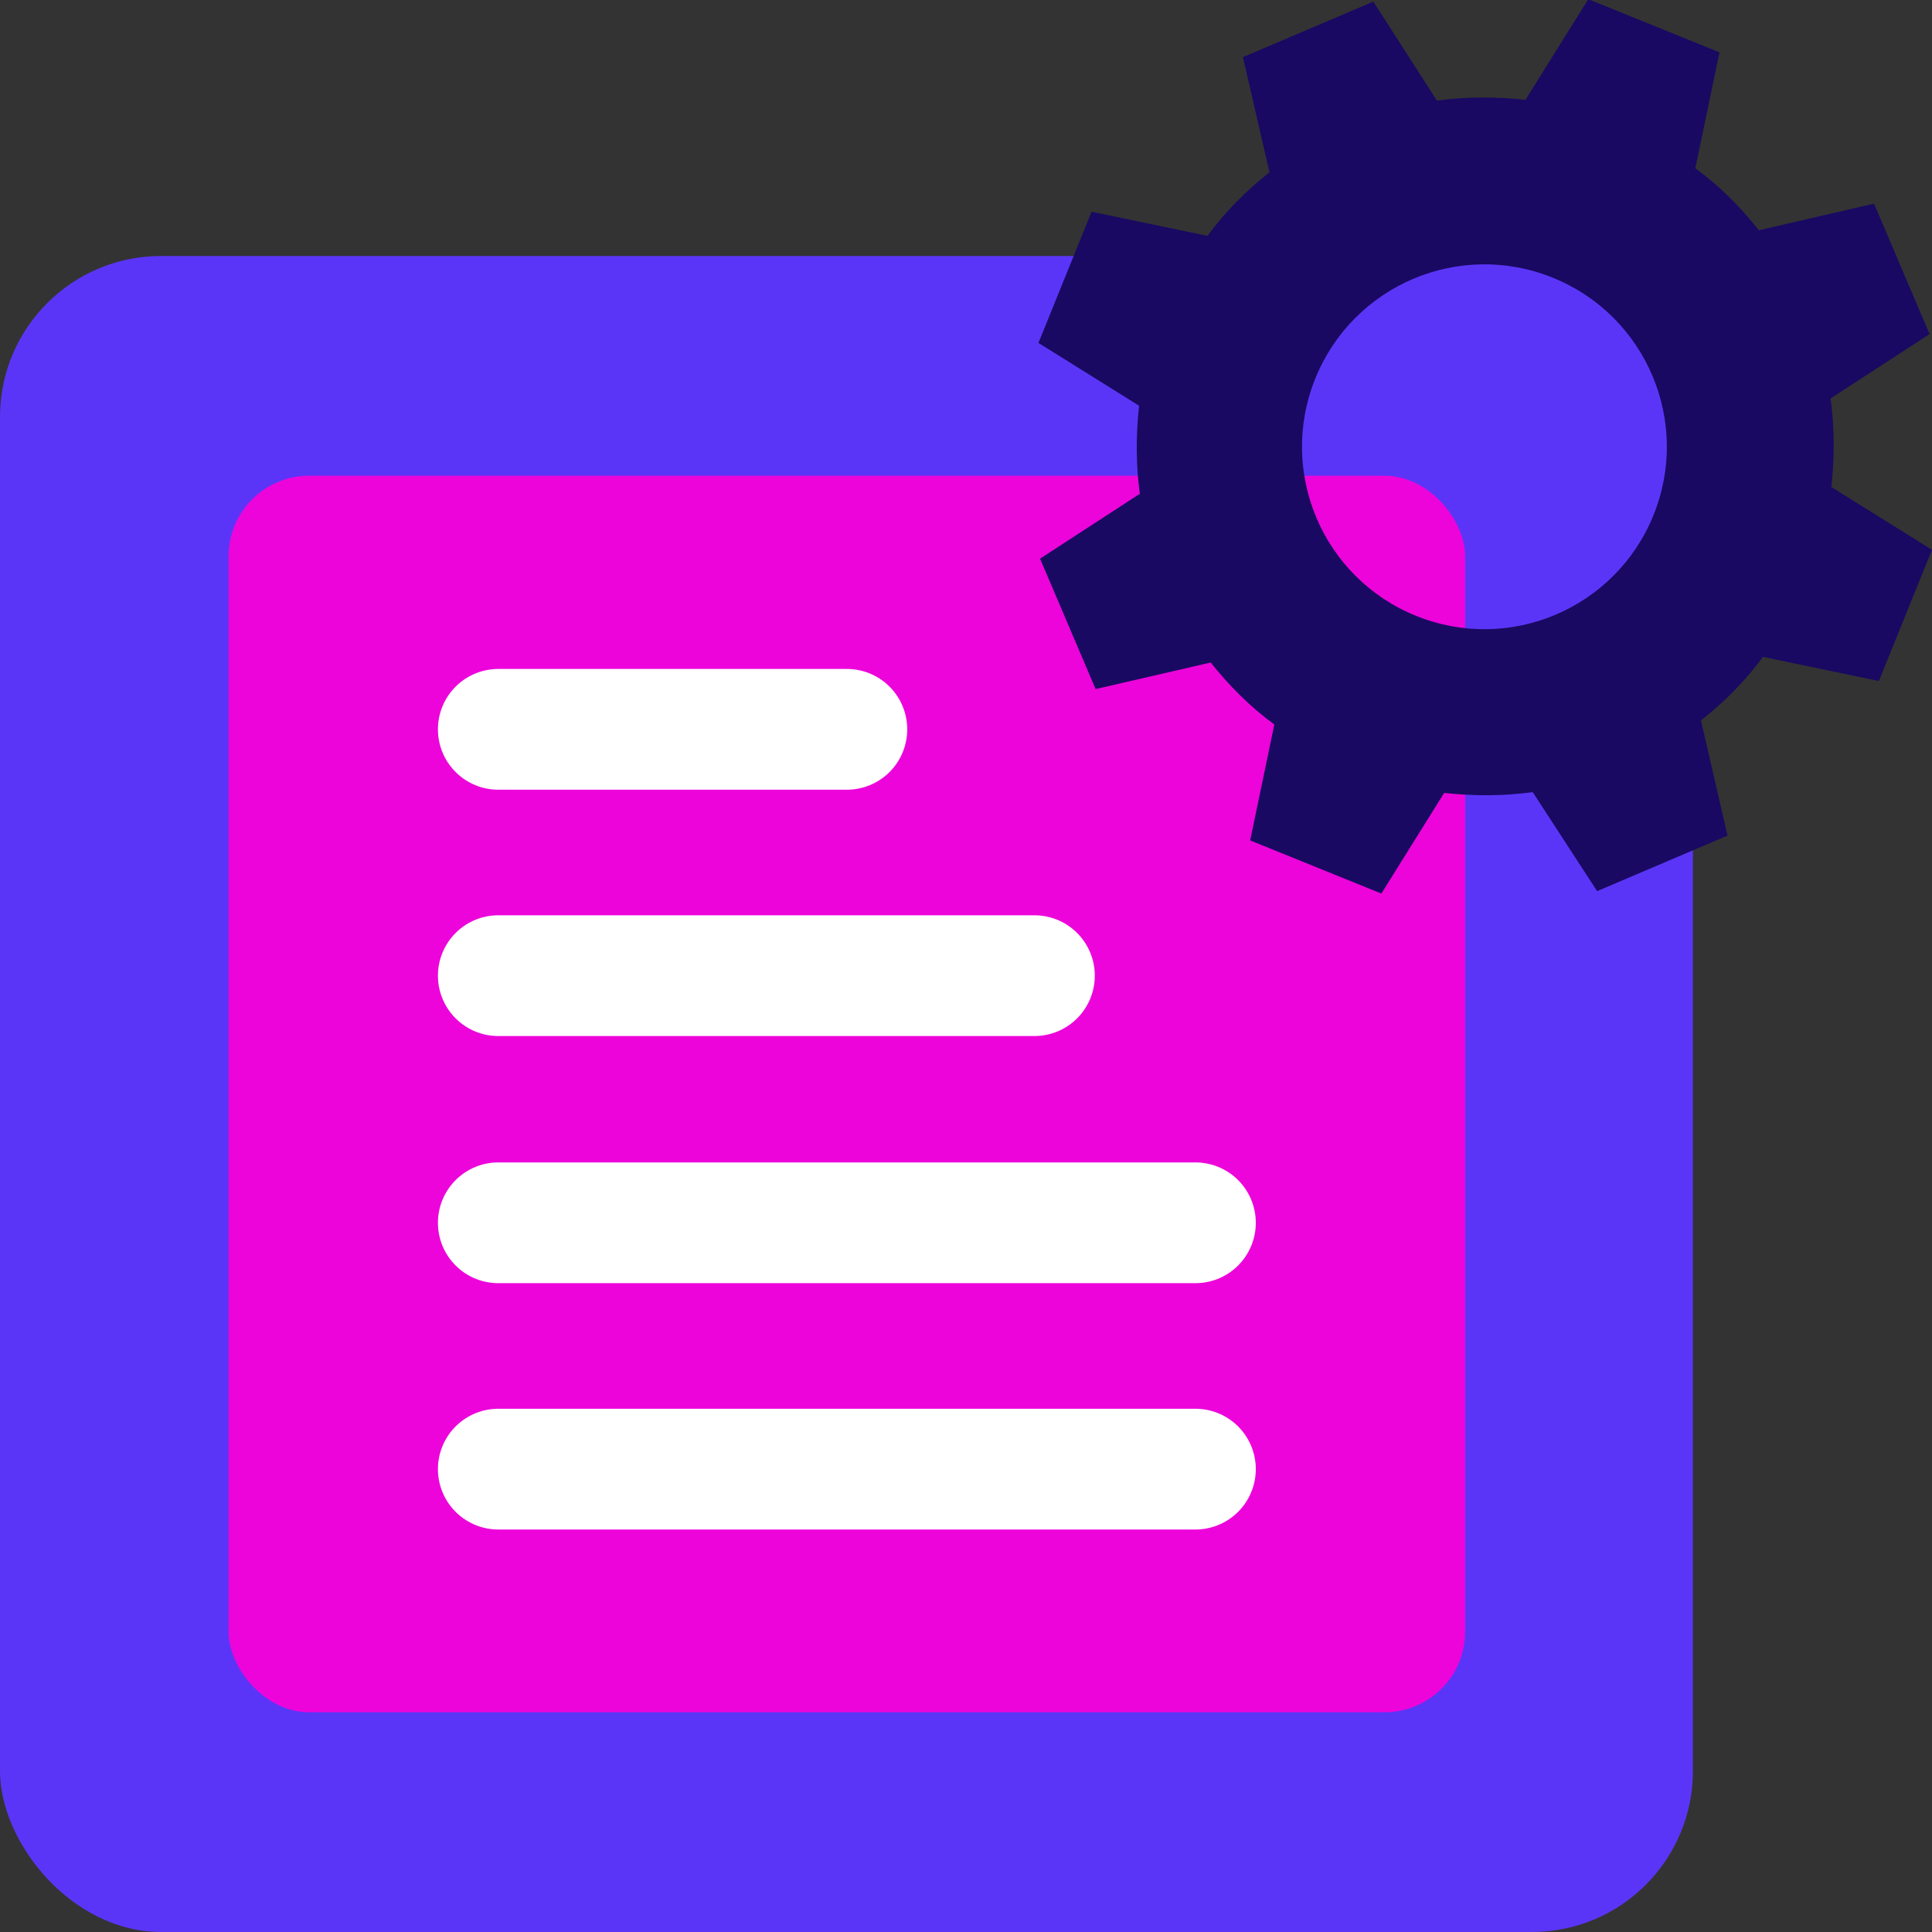
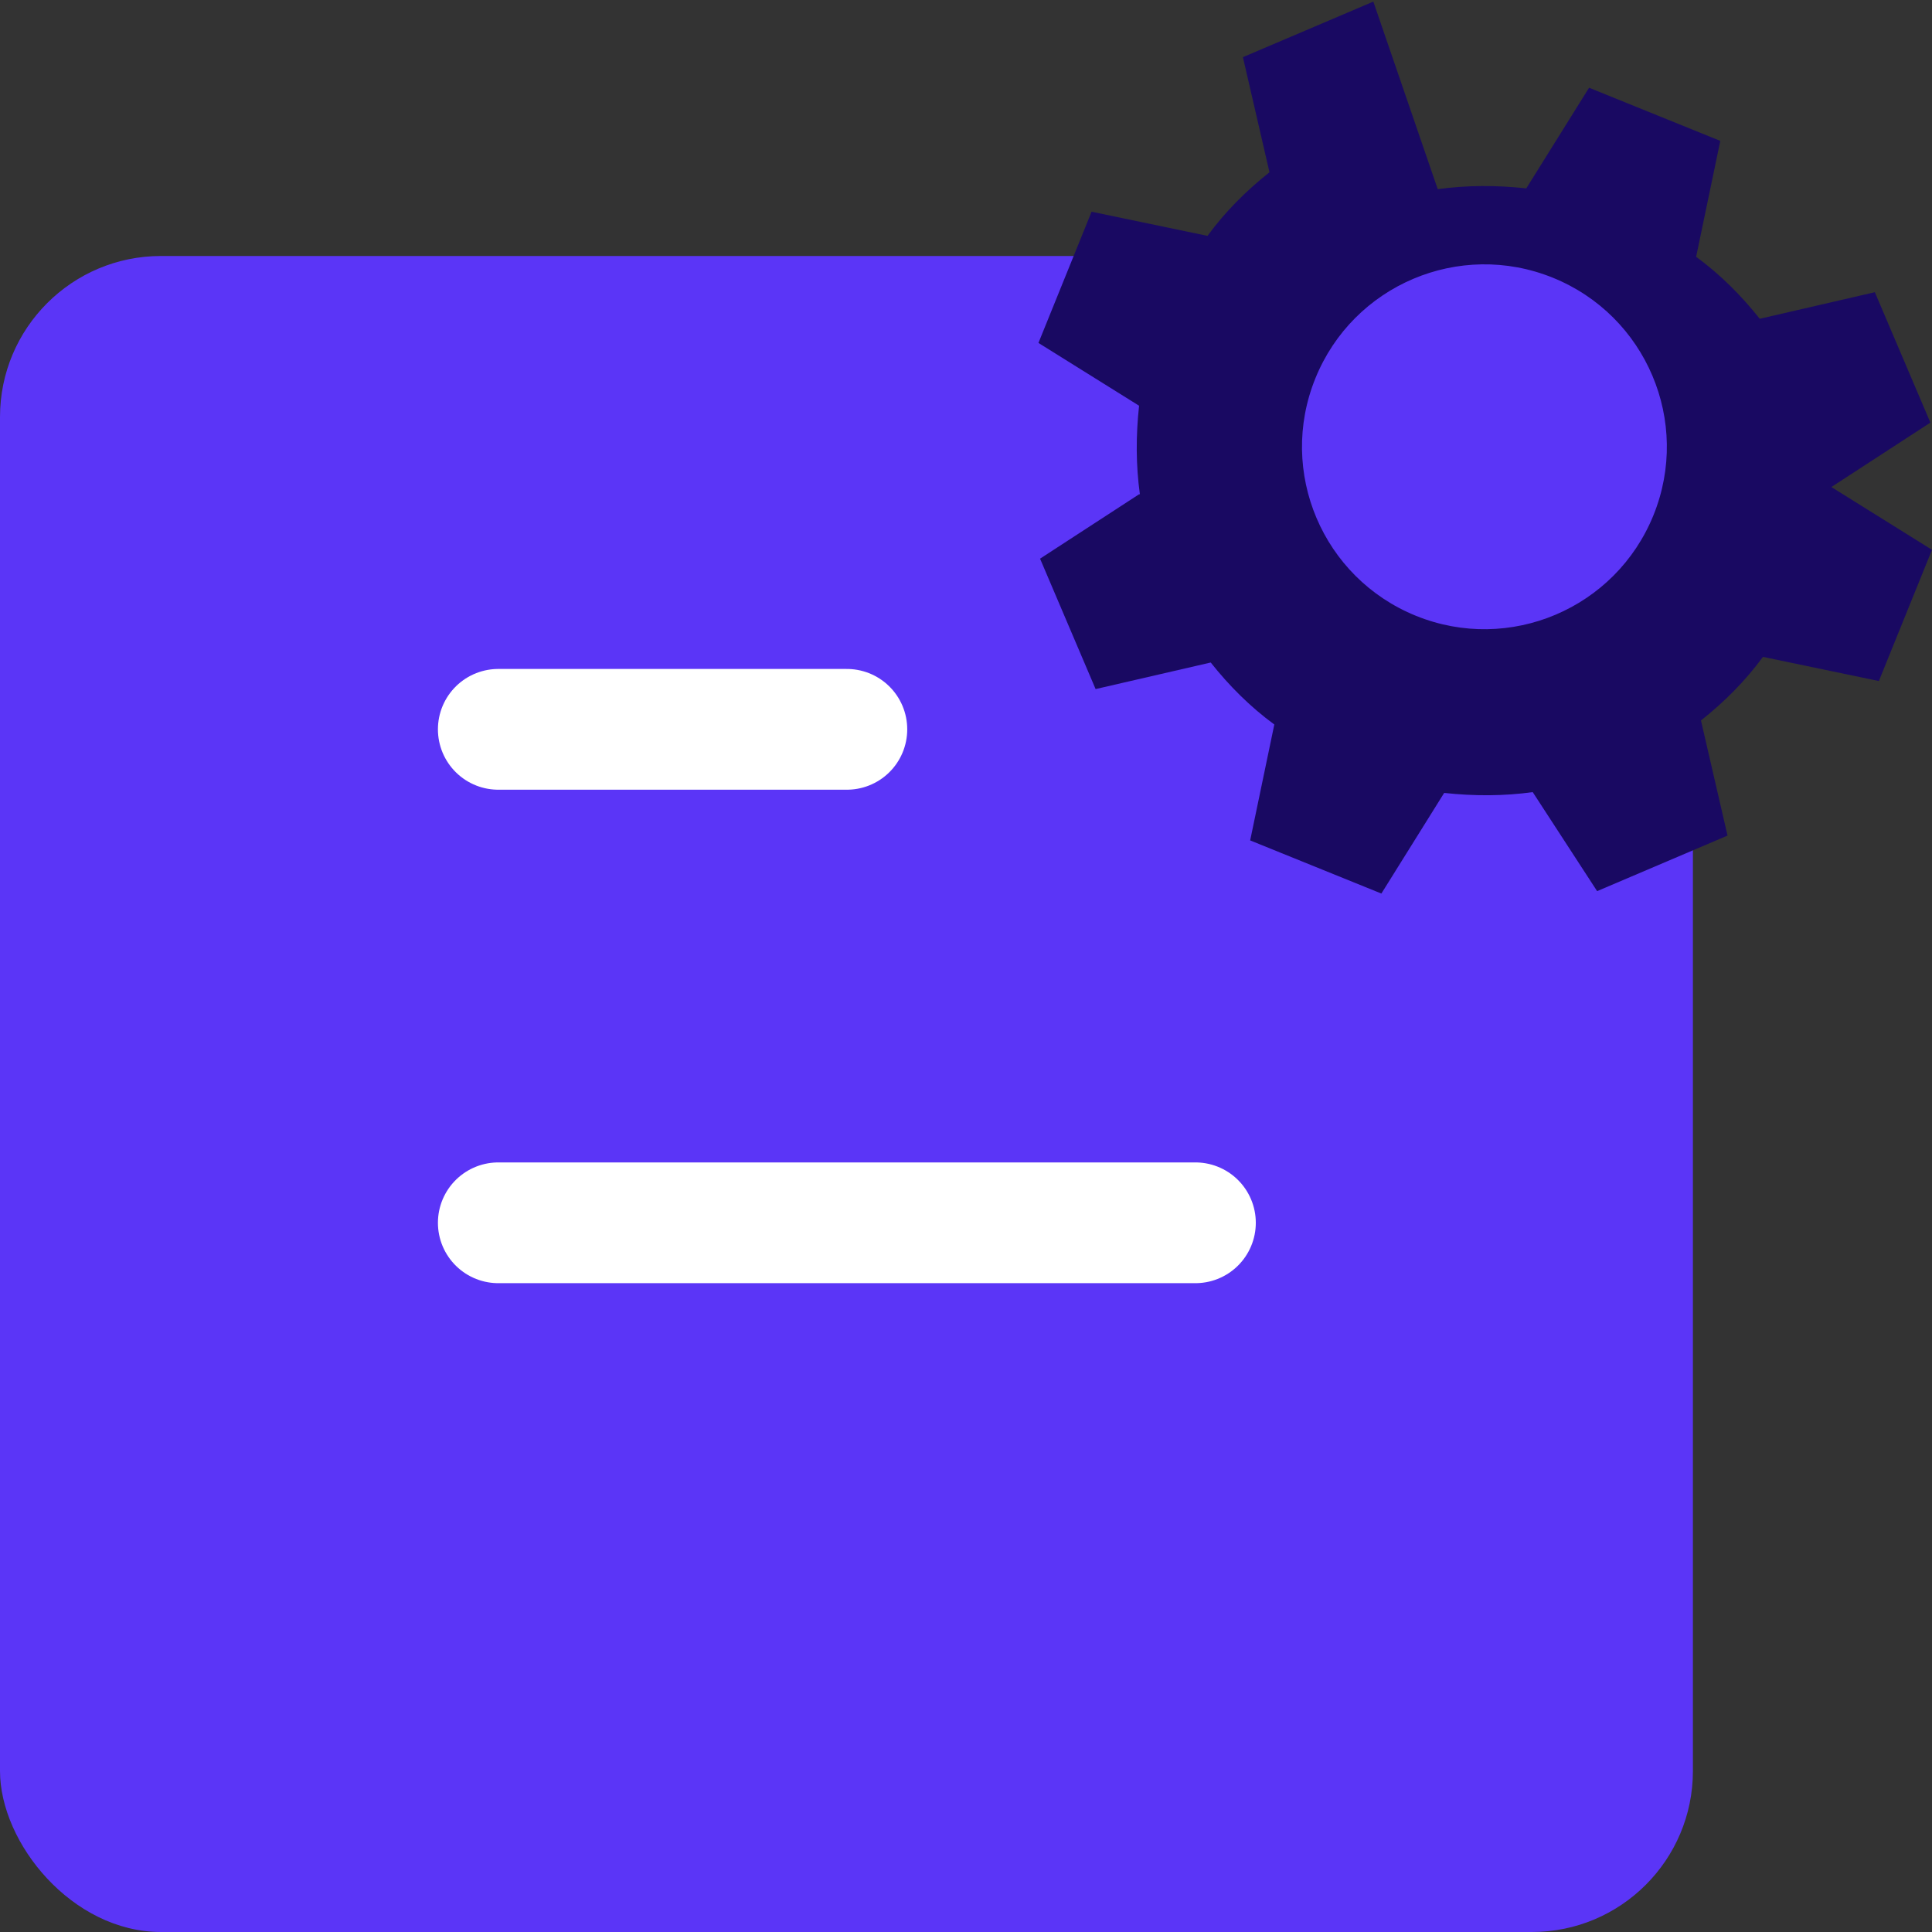
<svg xmlns="http://www.w3.org/2000/svg" id="Layer_2" viewBox="0 0 24 24">
  <rect x="0" y="0" width="24" height="24" fill="#333333" stroke="none" />
  <defs>
    <style>      .cls-1 {        fill: #190962;      }      .cls-2 {        fill: none;        stroke: #fff;        stroke-linecap: round;        stroke-linejoin: round;        stroke-width: 1.5px;      }      .cls-3 {        fill: #5b35f7;      }      .cls-4 {        fill: #ed04da;      }    </style>
  </defs>
  <g id="Layer_1-2" data-name="Layer_1">
    <g>
      <rect class="cls-3" y="3.18" width="21.03" height="20.82" rx="2" ry="2" />
-       <rect class="cls-4" x="2.84" y="5.91" width="15.36" height="15.36" rx="1" ry="1" />
    </g>
-     <path class="cls-1" d="M14.15,6.14l-1.23.8.69,1.62,1.43-.33c.23.29.49.55.79.77l-.3,1.44,1.63.66.78-1.25c.37.04.74.04,1.1-.01l.8,1.23,1.62-.69-.33-1.43c.29-.23.55-.49.77-.79l1.44.3.66-1.63-1.25-.78c.04-.37.04-.74-.01-1.1l1.23-.8-.69-1.62-1.43.33c-.23-.29-.49-.55-.79-.77l.3-1.44-1.63-.66-.78,1.25c-.37-.04-.74-.04-1.1.01L17.06.02l-1.62.69.33,1.43c-.29.23-.55.49-.77.79l-1.44-.3-.66,1.63,1.25.78c-.04.37-.04.74.01,1.1h0ZM16.34,4.7c.47-1.16,1.79-1.72,2.95-1.25s1.72,1.79,1.25,2.95-1.79,1.72-2.95,1.25c-1.16-.47-1.72-1.79-1.25-2.95Z" />
+     <path class="cls-1" d="M14.15,6.14l-1.23.8.69,1.62,1.43-.33c.23.29.49.55.79.77l-.3,1.44,1.63.66.78-1.25c.37.04.74.04,1.1-.01l.8,1.23,1.62-.69-.33-1.43c.29-.23.55-.49.77-.79l1.44.3.66-1.63-1.25-.78l1.23-.8-.69-1.62-1.43.33c-.23-.29-.49-.55-.79-.77l.3-1.44-1.63-.66-.78,1.25c-.37-.04-.74-.04-1.1.01L17.06.02l-1.62.69.33,1.43c-.29.23-.55.49-.77.79l-1.44-.3-.66,1.63,1.25.78c-.04.37-.04.74.01,1.1h0ZM16.34,4.7c.47-1.16,1.79-1.72,2.95-1.25s1.72,1.79,1.25,2.95-1.79,1.72-2.95,1.25c-1.16-.47-1.72-1.79-1.25-2.95Z" />
    <g>
-       <line class="cls-2" x1="6.19" y1="12.12" x2="12.85" y2="12.12" />
      <line class="cls-2" x1="6.19" y1="15.19" x2="14.85" y2="15.19" />
-       <line class="cls-2" x1="6.19" y1="18.25" x2="14.85" y2="18.25" />
      <line class="cls-2" x1="6.19" y1="9.06" x2="10.52" y2="9.06" />
    </g>
  </g>
</svg>